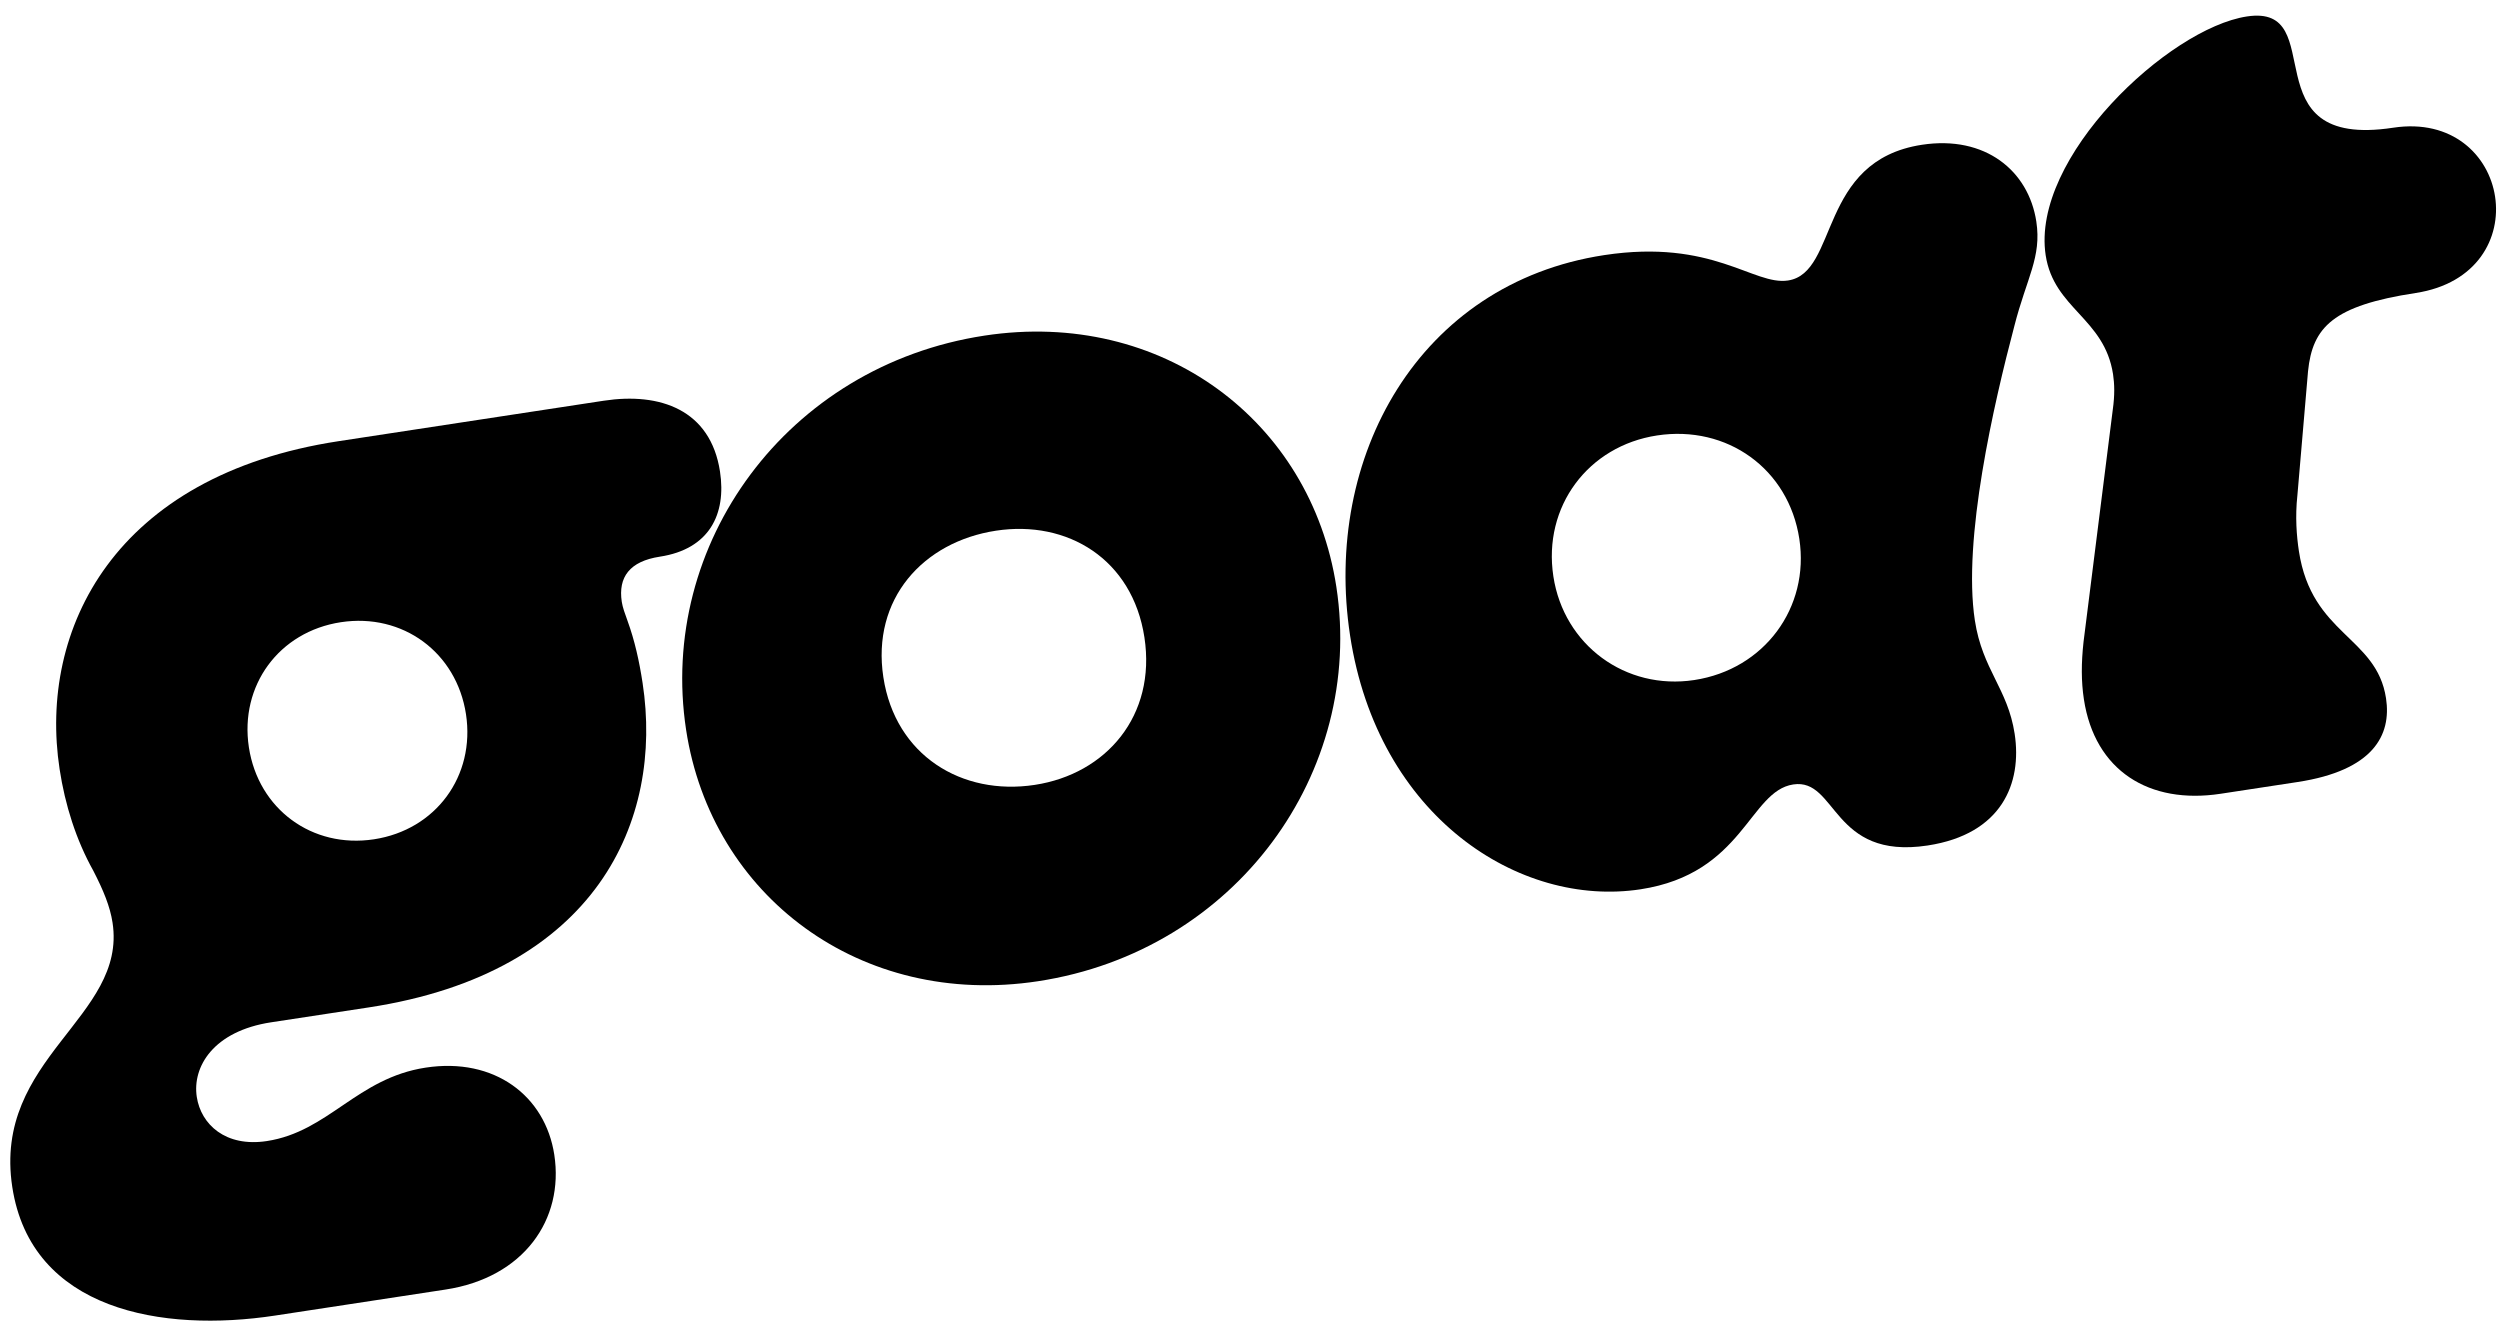
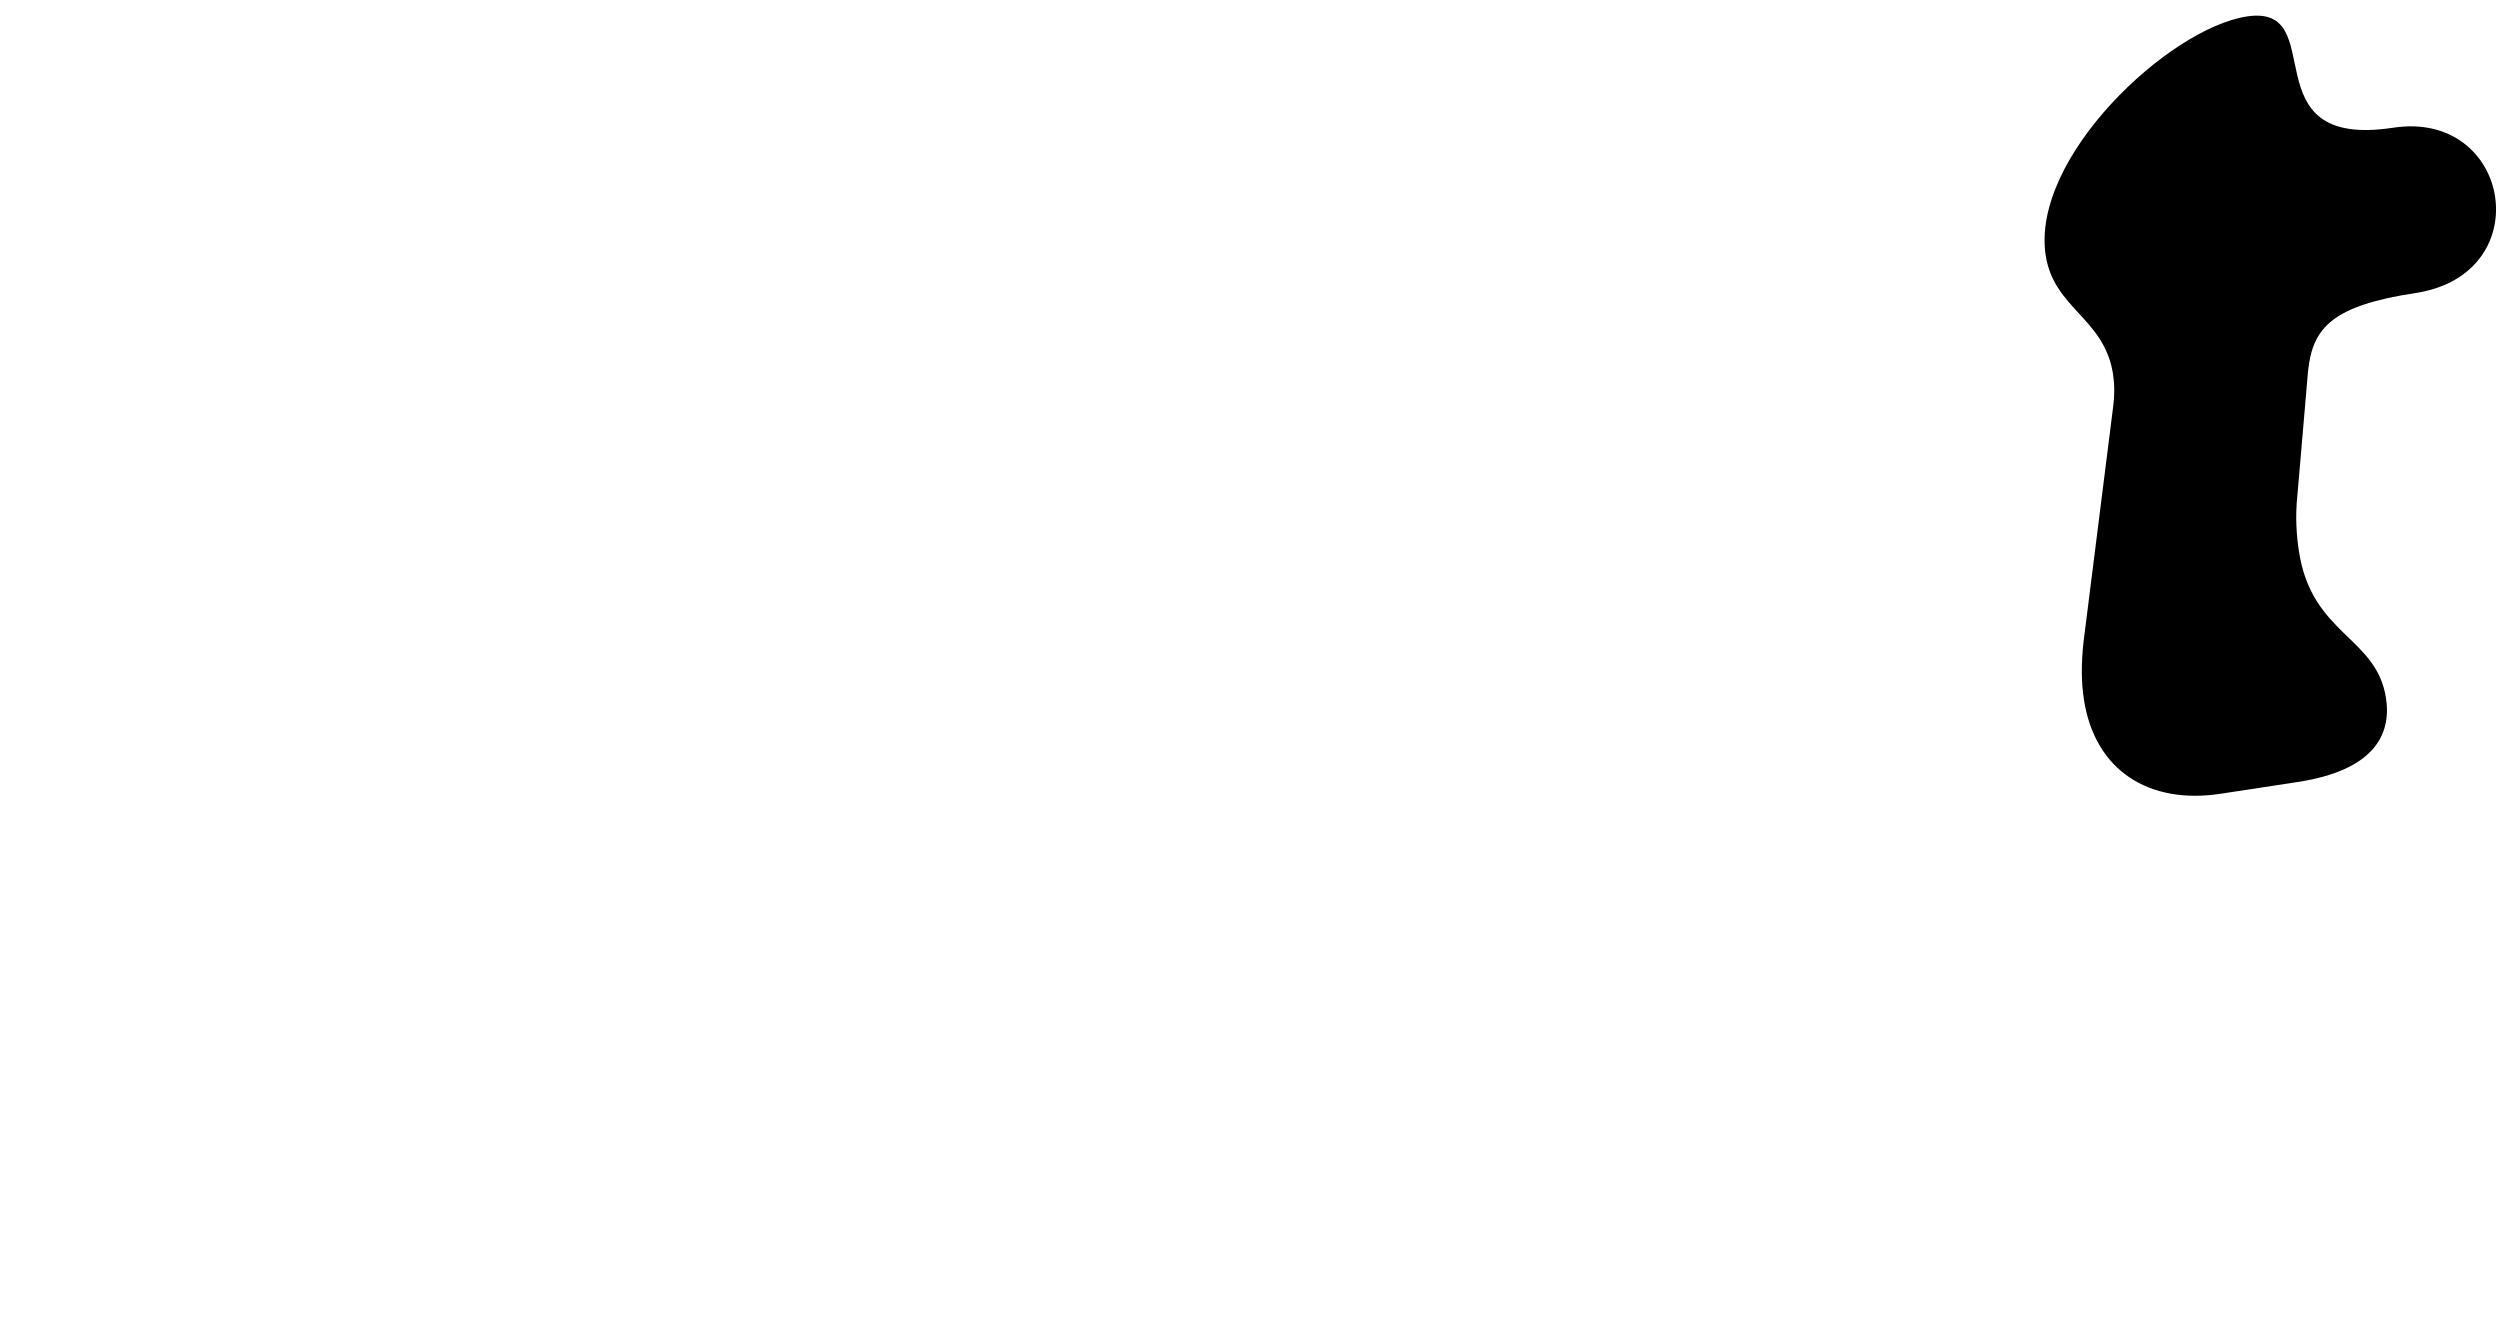
<svg xmlns="http://www.w3.org/2000/svg" width="152" height="81" viewBox="0 0 152 81" fill="none">
-   <path d="M16.728 79.986C9.877 81.031 1.893 79.684 0.746 72.166C-0.452 64.313 7.723 61.869 6.844 56.105C6.691 55.102 6.287 54.138 5.678 52.949C4.621 51.058 3.955 48.937 3.624 46.765C2.324 38.244 6.968 28.901 20.585 26.824L36.708 24.364C40.133 23.841 43.203 24.912 43.776 28.671C44.172 31.261 43.128 33.386 40.121 33.845C38.283 34.126 37.575 35.088 37.804 36.592C37.855 36.926 38.002 37.331 38.15 37.736C38.592 38.951 38.866 40.191 39.07 41.528C40.345 49.882 36.285 59.135 22.418 61.251L16.486 62.156C12.978 62.691 11.684 64.855 11.964 66.693C12.219 68.364 13.714 69.76 16.221 69.377C19.98 68.804 21.706 65.549 25.883 64.911C30.06 64.274 33.154 66.623 33.702 70.215C34.301 74.142 31.849 77.679 27.087 78.405L16.728 79.986ZM15.132 45.437C15.706 49.196 18.98 51.603 22.739 51.029C26.498 50.456 28.905 47.182 28.332 43.423C27.758 39.664 24.485 37.257 20.725 37.83C16.966 38.404 14.559 41.677 15.132 45.437Z" fill="black" />
-   <path d="M63.11 59.659C52.334 61.303 43.257 54.481 41.715 44.373C39.994 33.095 47.827 22.24 59.857 20.405C70.633 18.761 79.71 25.582 81.252 35.691C82.973 46.969 75.14 57.824 63.11 59.659ZM53.708 41.175C54.434 45.937 58.485 48.397 62.913 47.721C67.257 47.058 70.307 43.516 69.581 38.754C68.854 33.992 64.899 31.603 60.555 32.266C56.127 32.942 52.981 36.414 53.708 41.175Z" fill="black" />
-   <path d="M99.741 54.07C92.39 55.192 83.768 49.668 82.085 38.641C80.428 27.781 86.256 17.232 97.534 15.511C104.134 14.504 106.623 17.373 108.712 17.054C111.803 16.583 110.507 9.771 116.856 8.802C120.699 8.216 123.337 10.378 123.808 13.469C124.14 15.641 123.219 16.892 122.471 19.828C121.225 24.549 119.319 32.789 120.071 37.718C120.53 40.726 122.07 41.858 122.491 44.615C122.95 47.623 121.712 50.718 117.201 51.406C111.353 52.298 111.7 47.287 109.027 47.695C106.354 48.103 106.007 53.114 99.741 54.07ZM94.445 35.046C95.082 39.223 98.838 41.984 103.015 41.346C107.275 40.696 110.036 36.941 109.399 32.764C108.749 28.504 105.006 25.826 100.746 26.476C96.569 27.113 93.795 30.785 94.445 35.046Z" fill="black" />
  <path d="M135.014 48.261C130.67 48.924 127.364 46.864 126.701 42.52C126.536 41.434 126.537 40.322 126.68 39.018L128.458 24.898C128.581 24.024 128.563 23.343 128.474 22.759C127.951 19.334 124.874 18.777 124.377 15.519C123.472 9.588 131.847 1.728 136.609 1.001C141.788 0.211 136.65 9.116 145.506 7.765C149.098 7.217 151.318 9.443 151.7 11.949C152.083 14.455 150.627 17.242 146.868 17.815C141.855 18.58 140.601 19.883 140.328 22.574L139.682 30.11C139.539 31.414 139.634 32.596 139.774 33.515C140.552 38.611 144.497 38.693 145.07 42.453C145.414 44.708 144.287 46.846 139.693 47.547L135.014 48.261Z" fill="black" />
</svg>